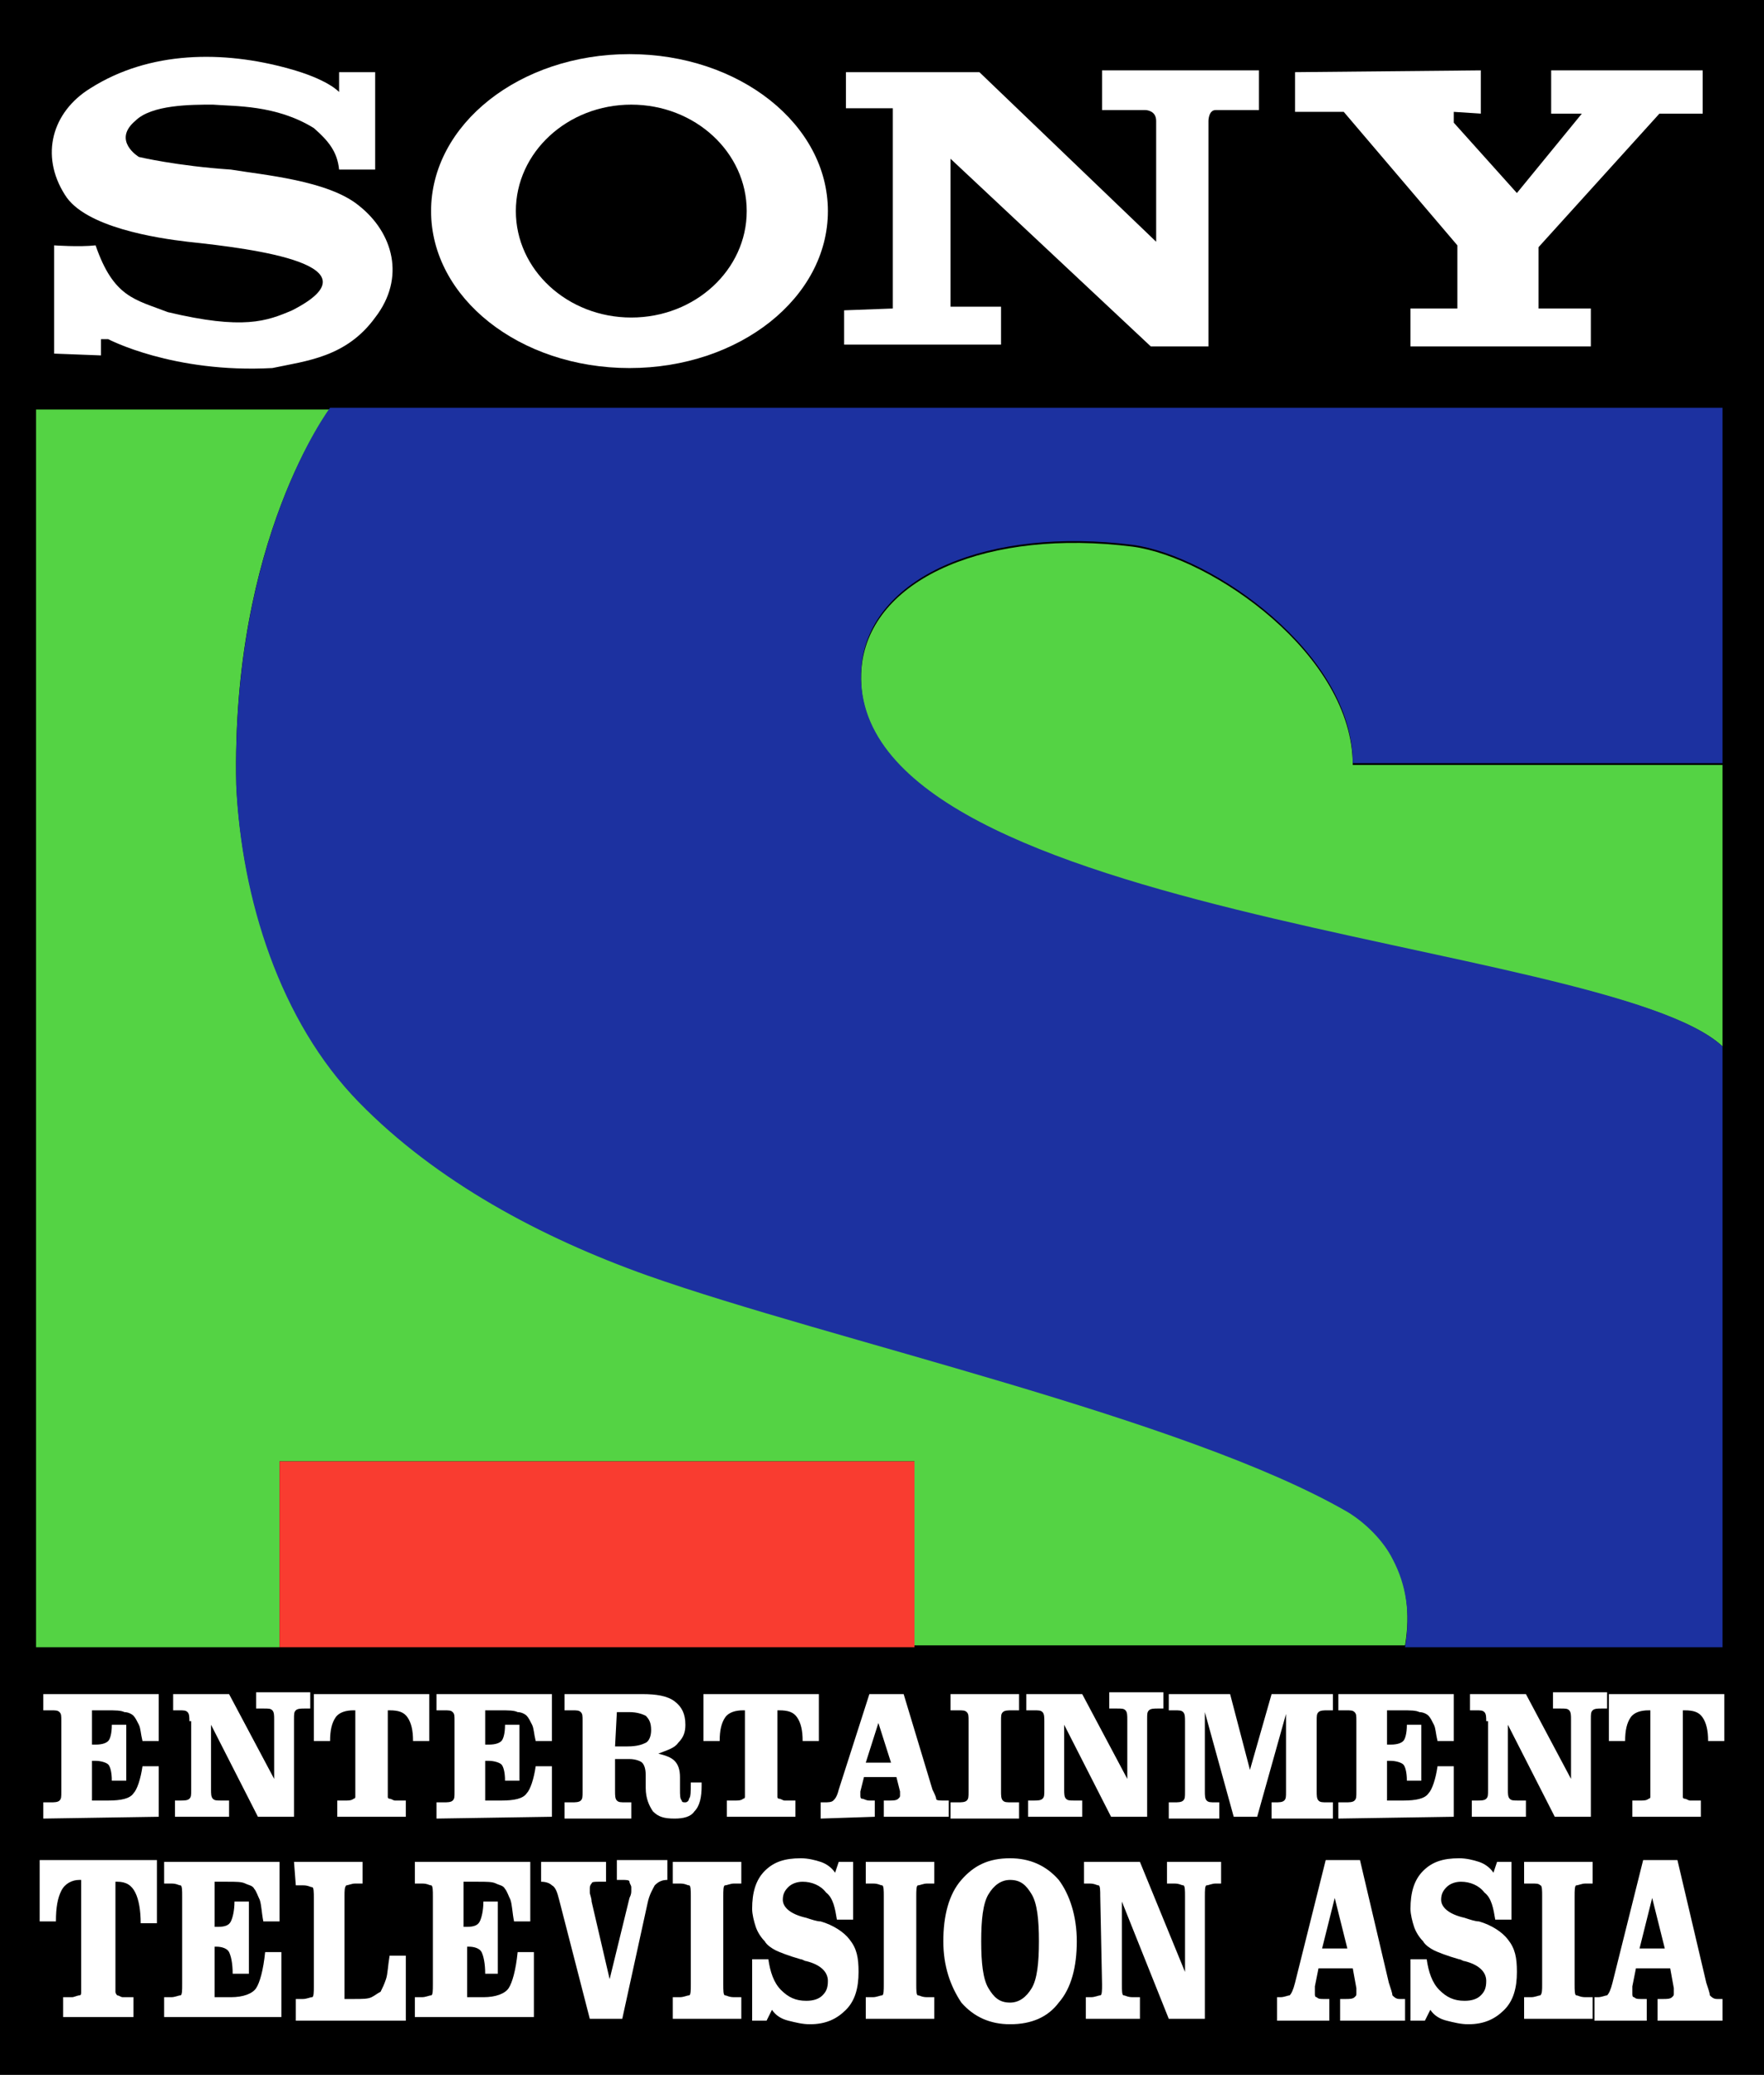
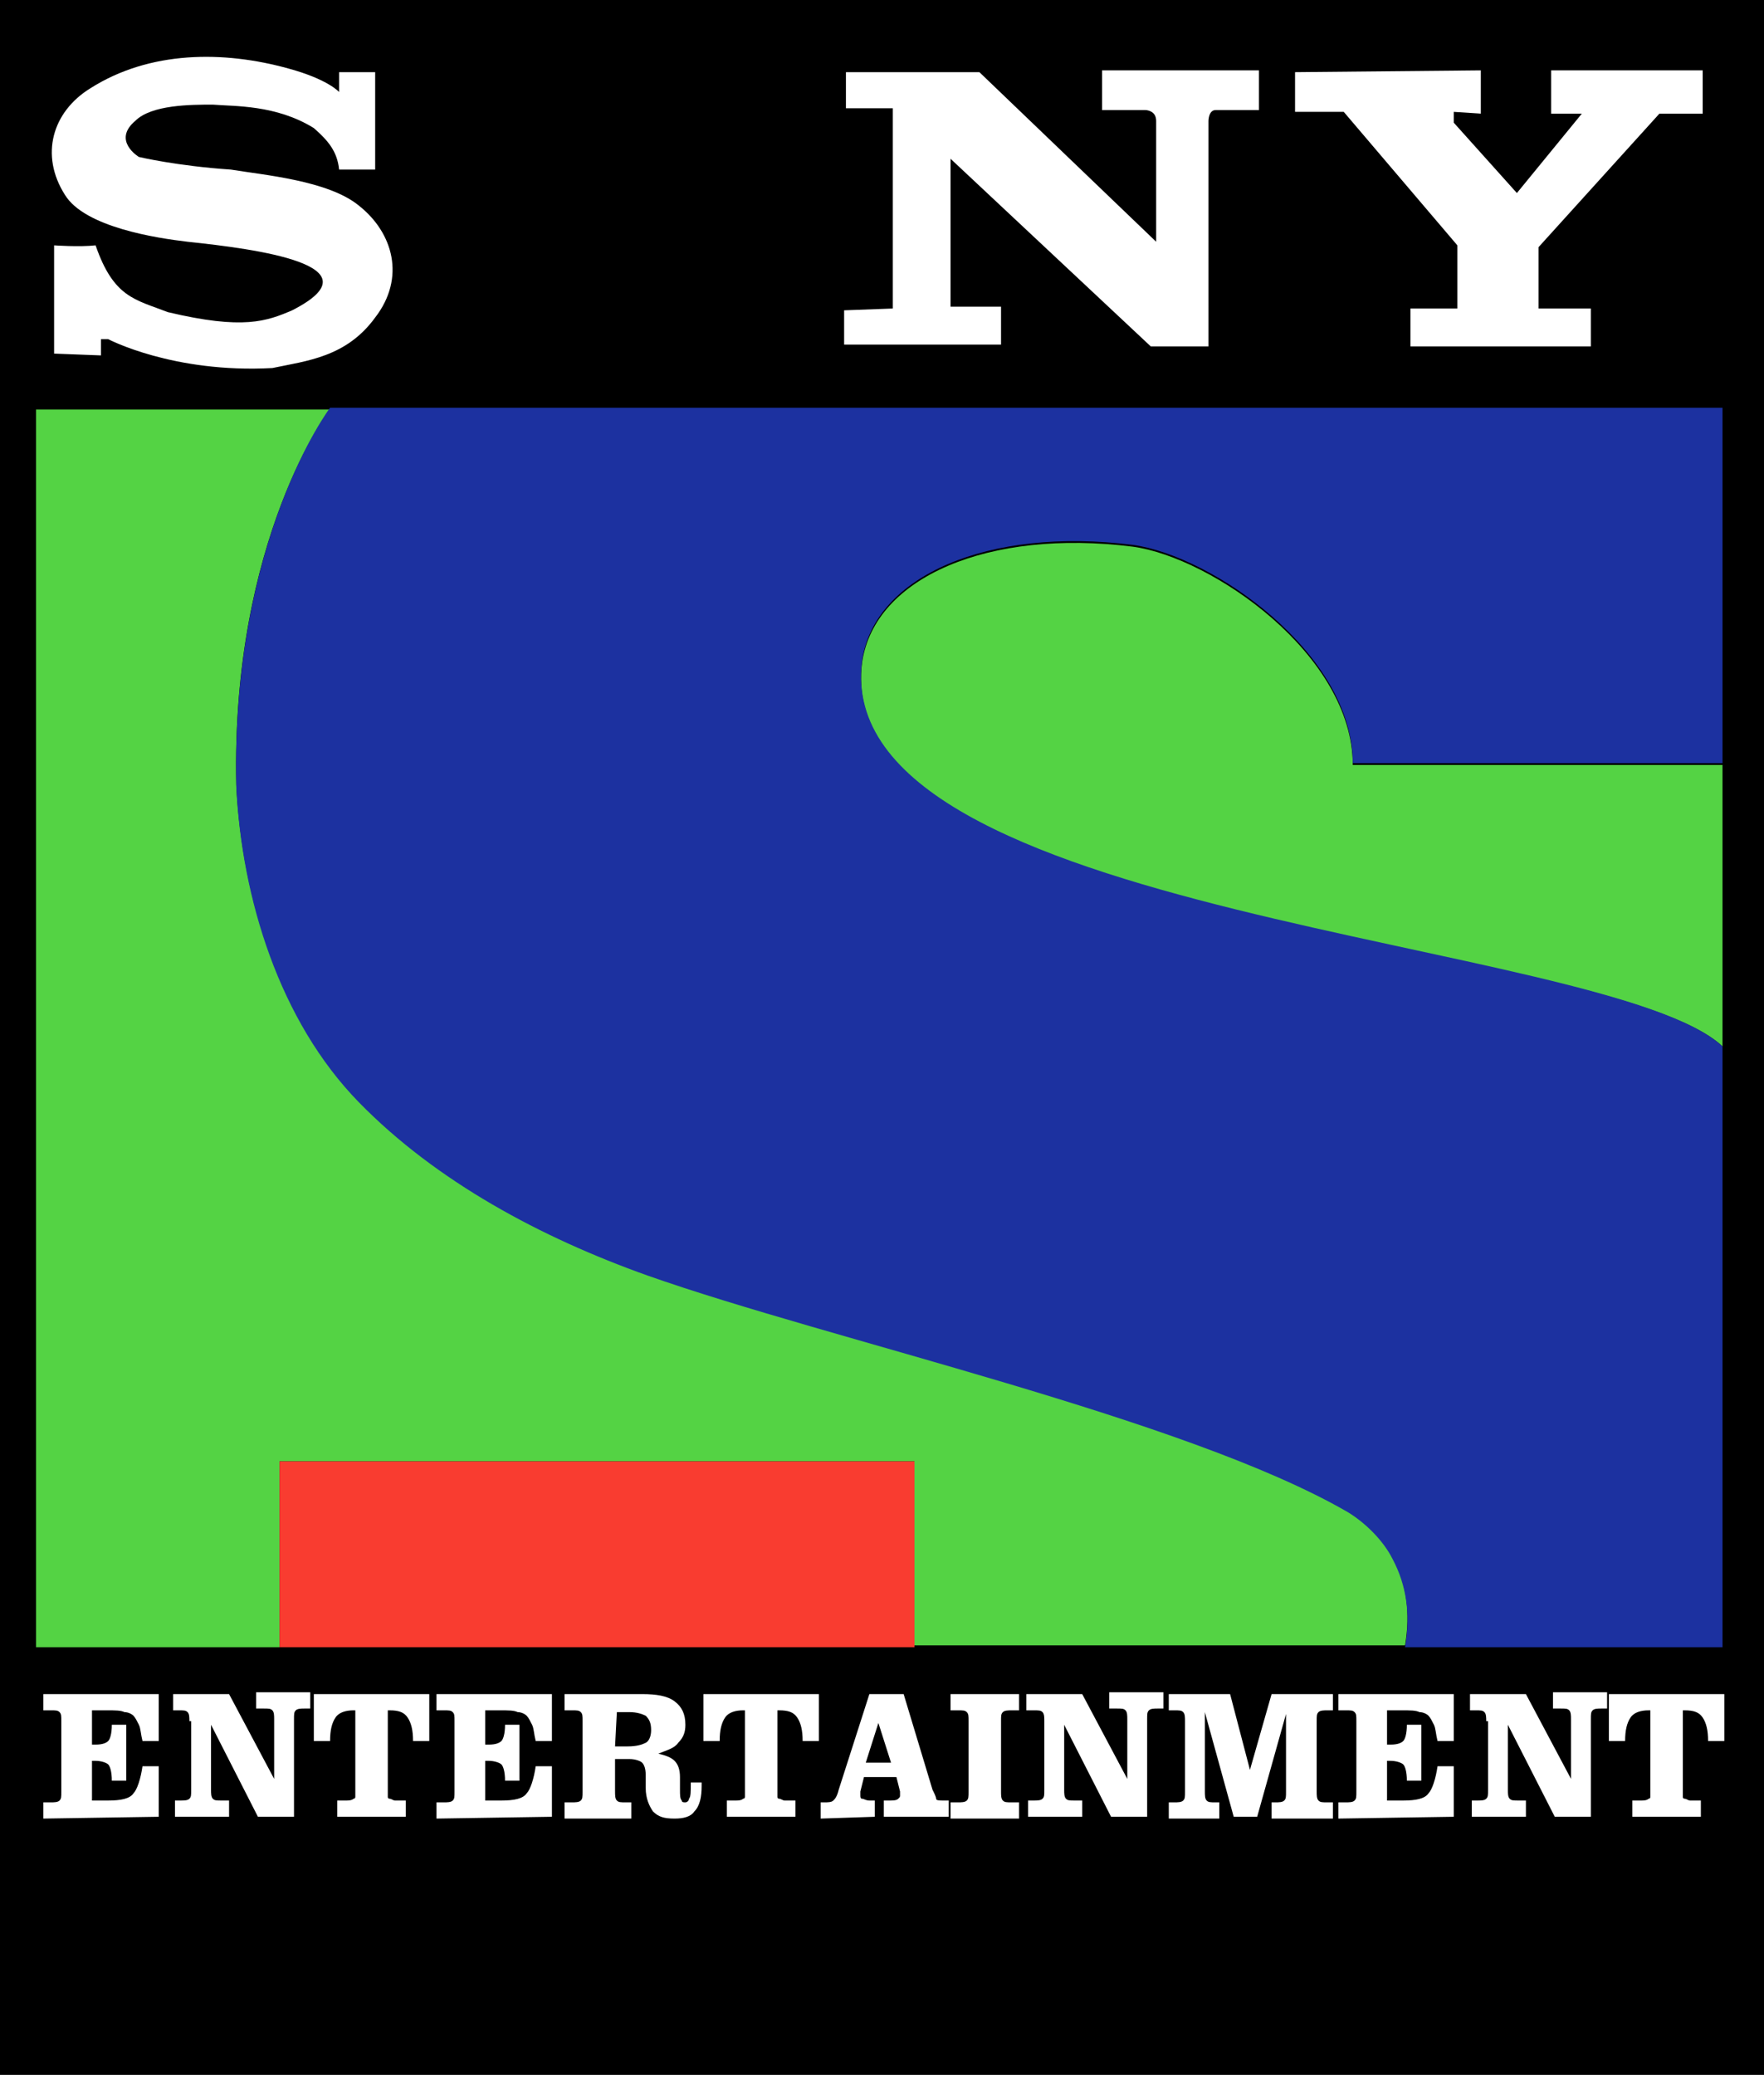
<svg xmlns="http://www.w3.org/2000/svg" id="Layer_2" viewBox="0 0 97.8 115">
  <rect x="0" y="0" width="97.8" height="115" fill="#333333" stroke="none" />
  <defs>
    <style>
      .cls-1 {
        fill: #1c31a0;
      }

      .cls-2 {
        fill: #fff;
      }

      .cls-3 {
        fill: #f93c30;
      }

      .cls-4 {
        fill: #54d344;
      }
    </style>
  </defs>
  <g id="Layer_1-2" data-name="Layer_1">
    <g id="artwork">
      <g id="Layer_x5F_1">
        <path d="M35,5.8c3.6,0,6.4,2.6,6.4,5.9s-2.9,5.9-6.4,5.9-6.4-2.6-6.4-5.9,2.8-5.9,6.4-5.9Z" />
        <g id="_189700488">
          <g>
            <rect width="97.8" height="115" />
            <g>
              <g>
                <path class="cls-4" d="M62.8,30.3c4.4.6,12.2,6,12.2,12.1h20.5v15.6c-6.3-5.9-49.6-7.1-47.7-21.3.7-4.7,7-7.4,15-6.4ZM18.3,22.7H2v68.6h13.5v-10.3h35.2v10.2h27.2c.3-1.8.1-3.4-.7-4.9-.5-1-1.5-2-2.5-2.6-9-5.2-28.6-9.5-38.8-13.1-5.9-2.1-11.7-5.2-16-9.6-4.4-4.5-6.5-11.3-6.8-17.5-.3-13.6,5.2-20.9,5.2-20.8h0Z" />
                <g>
                  <polygon class="cls-3" points="15.5 81 50.7 81 50.7 91.3 15.5 91.3 15.5 81" />
                  <path class="cls-1" d="M18.3,22.6h77.2v19.7h-20.5c0-6.1-7.8-11.5-12.2-12.1-8-1-14.3,1.7-15,6.4-1.9,14.3,41.3,15.4,47.7,21.4v33.3h-17.6c.3-1.8.1-3.4-.7-4.9-.5-1-1.5-2-2.5-2.6-9-5.2-28.6-9.5-38.8-13.1-5.9-2.1-11.7-5.2-16-9.6-4.4-4.5-6.5-11.3-6.8-17.5-.3-13.7,5.2-21,5.2-21h0Z" />
                </g>
              </g>
              <g>
                <path class="cls-2" d="M2.4,100.8v-.9h.4c.2,0,.4,0,.5-.1s.1-.2.1-.5v-3.9c0-.3,0-.4-.1-.5s-.2-.1-.5-.1h-.4v-.9h6.4v2.6h-.9c-.1-.4-.1-.7-.2-.9-.1-.2-.2-.4-.3-.5-.1-.1-.3-.2-.5-.2-.2-.1-.5-.1-1-.1h-.8v1.9h.2c.4,0,.6-.1.7-.2s.2-.4.2-.9h.8v3.1h-.8c0-.5-.1-.8-.2-.9s-.4-.2-.7-.2h-.2v2.2h.9c.7,0,1.2-.1,1.4-.4.2-.2.4-.8.5-1.5h.9v2.8l-6.4.1h0ZM10.5,95.4c0-.2,0-.4-.1-.5s-.2-.1-.5-.1h-.3v-.9h3.1l2.5,4.7v-3.3c0-.2,0-.4-.1-.5s-.2-.1-.5-.1h-.4v-.9h3v.9h-.3c-.2,0-.4,0-.5.1s-.1.2-.1.5v5.4h-2l-2.6-5.1v3.6c0,.2,0,.4.1.5s.2.1.5.1h.4v.9h-3v-.9h.3c.2,0,.4,0,.5-.1s.1-.2.1-.5v-3.8h-.1ZM23.8,93.9v2.6h-.9c0-.6-.1-1-.3-1.3s-.5-.4-1-.4h-.1v4.8c0,.1.1.1.1.1.1,0,.2.1.3.1h.6v.9h-3.8v-.9h.5c.1,0,.3,0,.4-.1.1,0,.1-.1.1-.1v-4.8h-.1c-.4,0-.8.1-1,.4s-.3.7-.3,1.3h-.9v-2.6h6.4ZM24.2,100.8v-.9h.4c.2,0,.4,0,.5-.1s.1-.2.1-.5v-3.9c0-.3,0-.4-.1-.5s-.2-.1-.5-.1h-.4v-.9h6.4v2.6h-.9c-.1-.4-.1-.7-.2-.9-.1-.2-.2-.4-.3-.5s-.3-.2-.5-.2c-.2-.1-.5-.1-1-.1h-.8v1.9h.2c.4,0,.6-.1.7-.2.1-.1.2-.4.2-.9h.8v3.1h-.8c0-.5-.1-.8-.2-.9-.1-.1-.4-.2-.7-.2h-.2v2.2h.9c.7,0,1.2-.1,1.4-.4.2-.2.4-.8.5-1.5h.9v2.8l-6.4.1h0ZM34.1,96.8h.7c.5,0,.8-.1,1-.2s.3-.4.3-.7c0-.4-.1-.6-.3-.8-.2-.1-.5-.2-.9-.2h-.7l-.1,1.9h0ZM34.1,99.3c0,.2,0,.4.1.5s.2.1.5.1h.3v.9h-3.7v-.9h.4c.2,0,.4,0,.5-.1s.1-.2.1-.5v-3.9c0-.3,0-.4-.1-.5s-.2-.1-.5-.1h-.4v-.9h4.3c.8,0,1.4.1,1.8.4s.6.7.6,1.3c0,.4-.1.7-.4,1-.2.3-.6.4-1.1.6.4.1.7.2.9.4s.3.5.3.9v.7c0,.3,0,.5.1.6,0,.1.1.1.2.1s.2-.1.2-.2c.1-.1.1-.4.1-.9h.6v.2c0,.6-.1,1.1-.4,1.4-.2.3-.6.4-1.1.4-.6,0-.9-.1-1.2-.4-.2-.3-.4-.7-.4-1.3v-.7c0-.4-.1-.6-.2-.7-.1-.1-.4-.2-.7-.2h-.8v1.8h0ZM45.4,93.9v2.6h-.9c0-.6-.1-1-.3-1.3s-.5-.4-1-.4h-.1v4.8c0,.1.1.1.1.1.1,0,.2.1.3.1h.6v.9h-3.8v-.9h.5c.1,0,.3,0,.4-.1.1,0,.1-.1.1-.1v-4.8h-.1c-.4,0-.8.1-1,.4s-.3.7-.3,1.3h-.9v-2.6h6.4ZM49.4,97.7l-.7-2.2-.7,2.2h1.4ZM45.5,100.8v-.9h.2c.2,0,.4,0,.5-.1s.2-.2.3-.6l1.7-5.3h1.9l1.6,5.3c.1.2.2.4.2.5s.2.1.4.1h.3v.9h-3.6v-.9h.3c.2,0,.4,0,.5-.1s.1-.1.1-.2v-.2l-.2-.8h-1.8l-.2.8v.2c0,.1,0,.2.1.2s.2.1.4.1h.3v.9l-3,.1h0ZM52.7,100.8v-.9h.4c.2,0,.4,0,.5-.1s.1-.2.1-.5v-3.9c0-.3,0-.4-.1-.5s-.2-.1-.5-.1h-.4v-.9h3.8v.9h-.4c-.2,0-.4,0-.5.1s-.1.2-.1.5v3.9c0,.2,0,.4.1.5s.2.1.5.1h.4v.9h-3.8ZM57.9,95.4c0-.2,0-.4-.1-.5s-.2-.1-.5-.1h-.4v-.9h3.1l2.5,4.7v-3.3c0-.2,0-.4-.1-.5s-.2-.1-.5-.1h-.4v-.9h3v.9h-.3c-.2,0-.4,0-.5.1s-.1.2-.1.5v5.4h-2l-2.6-5.1v3.6c0,.2,0,.4.1.5s.2.1.5.1h.4v.9h-3v-.9h.3c.2,0,.4,0,.5-.1s.1-.2.1-.5v-3.8h0ZM66.8,99.3c0,.2,0,.4.1.5s.2.1.5.1h.2v.9h-2.8v-.9h.3c.2,0,.4,0,.5-.1s.1-.2.1-.5v-3.9c0-.2,0-.4-.1-.5s-.2-.1-.5-.1h-.3v-.9h3.4l1.1,4.2,1.2-4.2h3.4v.9h-.3c-.2,0-.4,0-.5.1s-.1.2-.1.5v3.9c0,.2,0,.4.1.5s.2.1.5.1h.3v.9h-3.4v-.9h.2c.2,0,.4,0,.5-.1s.1-.2.1-.5v-4.3l-1.6,5.7h-1.3l-1.6-5.8v4.4h0ZM74.2,100.8v-.9h.4c.2,0,.4,0,.5-.1s.1-.2.1-.5v-3.9c0-.3,0-.4-.1-.5s-.2-.1-.5-.1h-.4v-.9h6.4v2.6h-.9c-.1-.4-.1-.7-.2-.9-.1-.2-.2-.4-.3-.5s-.3-.2-.5-.2c-.2-.1-.5-.1-1-.1h-.8v1.9h.2c.4,0,.6-.1.7-.2.1-.1.2-.4.2-.9h.8v3.1h-.8c0-.5-.1-.8-.2-.9-.1-.1-.4-.2-.7-.2h-.2v2.2h.9c.7,0,1.2-.1,1.4-.4.2-.2.4-.8.5-1.5h.9v2.8l-6.4.1h0ZM82.4,95.4c0-.2,0-.4-.1-.5s-.2-.1-.5-.1h-.3v-.9h3.1l2.5,4.7v-3.3c0-.2,0-.4-.1-.5s-.2-.1-.5-.1h-.4v-.9h3v.9h-.3c-.2,0-.4,0-.5.1s-.1.2-.1.5v5.4h-2l-2.6-5.1v3.6c0,.2,0,.4.1.5s.2.1.5.1h.4v.9h-3v-.9h.3c.2,0,.4,0,.5-.1s.1-.2.1-.5v-3.8h-.1ZM95.6,93.9v2.6h-.9c0-.6-.1-1-.3-1.3s-.5-.4-1-.4h-.1v4.8c0,.1.1.1.1.1.1,0,.2.1.3.1h.6v.9h-3.8v-.9h.5c.1,0,.3,0,.4-.1.1,0,.1-.1.1-.1v-4.8h-.1c-.4,0-.8.1-1,.4s-.3.7-.3,1.3h-.9v-2.6h6.4Z" />
-                 <path class="cls-2" d="M8.7,103.2v3.4h-.9c0-.7-.1-1.3-.3-1.7-.2-.4-.5-.6-1-.6h-.1v6.1c0,.1.1.2.1.2.1,0,.2.1.3.1h.6v1.1h-3.9v-1.1h.5c.1,0,.3-.1.4-.1s.1-.1.1-.2v-6.2h-.1c-.4,0-.8.2-1,.6s-.3.9-.3,1.7h-.9v-3.4h6.5v.1ZM9.1,111.9v-1.2h.4c.2,0,.4-.1.5-.1s.1-.3.1-.6v-4.9c0-.3,0-.6-.1-.6s-.2-.1-.5-.1h-.4v-1.2h6.4v3.3h-.9c-.1-.5-.1-.9-.2-1.2-.1-.2-.2-.5-.3-.6-.1-.2-.3-.2-.5-.3-.2-.1-.5-.1-1-.1h-.7v2.5h.2c.4,0,.6-.1.7-.3.1-.2.2-.6.2-1.1h.8v4h-.9c0-.6-.1-1-.2-1.2s-.4-.3-.7-.3h-.1v2.8h.9c.7,0,1.2-.2,1.4-.5.2-.3.4-1,.5-2h.9v3.6h-6.5v.1ZM16.3,103.2h3.8v1.2h-.4c-.2,0-.4.1-.5.1-.1.1-.1.3-.1.6v5.7h.5c.5,0,.8,0,1-.1s.3-.2.5-.3c.1-.2.2-.4.3-.7.1-.3.1-.7.2-1.3h.9v3.6h-6.1v-1.2h.4c.2,0,.4-.1.5-.1s.1-.3.1-.6v-4.9c0-.3,0-.6-.1-.6s-.2-.1-.5-.1h-.4l-.1-1.3h0ZM23,111.9v-1.2h.4c.2,0,.4-.1.5-.1s.1-.3.1-.6v-4.9c0-.3,0-.6-.1-.6s-.2-.1-.5-.1h-.4v-1.2h6.4v3.3h-.9c-.1-.5-.1-.9-.2-1.2-.1-.2-.2-.5-.3-.6-.1-.2-.3-.2-.5-.3-.2-.1-.5-.1-1-.1h-.8v2.5h.2c.4,0,.6-.1.7-.3.1-.2.2-.6.2-1.1h.8v4h-.7c0-.6-.1-1-.2-1.2-.1-.2-.4-.3-.7-.3h-.1v2.8h.9c.7,0,1.2-.2,1.4-.5s.4-1,.5-2h.9v3.6h-6.6v.1ZM34.5,111.9h-1.8l-1.7-6.6c-.1-.4-.2-.7-.4-.8-.1-.1-.3-.2-.6-.2v-1.1h3.6v1.1h-.4c-.2,0-.4,0-.4.1-.1.1-.1.2-.1.3v.2c0,.1.1.3.1.5l1,4.3,1.1-4.5c.1-.2.1-.3.1-.4v-.2c0-.1-.1-.2-.1-.3s-.2-.1-.4-.1h-.3v-1.1h2.8v1.1c-.3,0-.5.1-.7.3-.1.2-.3.5-.4,1l-1.4,6.4h0ZM37.3,111.9v-1.2h.4c.2,0,.4-.1.5-.1s.1-.3.1-.6v-4.9c0-.3,0-.6-.1-.6s-.2-.1-.5-.1h-.4v-1.2h3.8v1.2h-.4c-.2,0-.4.1-.5.1s-.1.3-.1.6v4.9c0,.3,0,.6.1.6s.2.1.5.1h.4v1.2h-3.8ZM42.5,112h-.8v-3.4h.9c.1.7.3,1.3.7,1.7.4.4.8.6,1.4.6.4,0,.7-.1.9-.3.2-.2.3-.4.3-.8,0-.5-.4-.9-1.2-1.1-.1,0-.2-.1-.3-.1-.7-.2-1.2-.4-1.4-.5s-.5-.3-.6-.5c-.2-.2-.4-.5-.5-.8s-.2-.7-.2-1c0-.9.2-1.6.7-2.1s1.1-.7,2-.7c.4,0,.8.1,1.1.2s.6.3.8.6l.2-.6h.8v3.2h-.9c-.1-.6-.2-1.2-.6-1.5-.3-.4-.8-.6-1.3-.6-.3,0-.6.1-.8.3-.2.2-.3.4-.3.7,0,.4.4.8,1.3,1,.3.1.6.2.8.2.7.2,1.3.6,1.6,1,.4.5.5,1,.5,1.8,0,.9-.2,1.6-.7,2.1s-1.1.8-2,.8c-.4,0-.8-.1-1.2-.2s-.7-.3-.9-.6l-.3.6ZM48,111.9v-1.2h.4c.2,0,.4-.1.5-.1s.1-.3.1-.6v-4.9c0-.3,0-.6-.1-.6s-.2-.1-.5-.1h-.4v-1.2h3.8v1.2h-.4c-.2,0-.4.1-.5.1s-.1.3-.1.6v4.9c0,.3,0,.6.1.6s.2.1.5.1h.4v1.2h-3.8ZM54.4,107.6c0,1.2.1,2.1.4,2.6s.6.8,1.2.8c.5,0,.9-.3,1.2-.8s.4-1.4.4-2.6-.1-2.1-.4-2.6-.6-.8-1.2-.8c-.5,0-.9.3-1.2.8-.3.5-.4,1.4-.4,2.6ZM52.3,107.6c0-1.4.3-2.6,1-3.4s1.5-1.2,2.7-1.2c1.1,0,2,.4,2.7,1.2.6.8,1,2,1,3.4s-.3,2.6-1,3.4c-.6.8-1.5,1.2-2.7,1.2-1.1,0-2-.4-2.7-1.2-.6-.9-1-2-1-3.4ZM61,105.1c0-.3,0-.6-.1-.6s-.2-.1-.5-.1h-.3v-1.2h3.1l2.5,6.1v-4.2c0-.3,0-.6-.1-.6s-.2-.1-.5-.1h-.4v-1.2h3v1.2h-.3c-.2,0-.4.1-.5.1s-.1.3-.1.6v6.8h-2l-2.6-6.5v4.6c0,.3,0,.6.1.6s.2.1.5.1h.4v1.2h-3v-1.2h.3c.2,0,.4-.1.5-.1s.1-.3.1-.6l-.1-4.9h0ZM74.7,108l-.7-2.8-.7,2.8h1.4ZM70.8,111.9v-1.2h.2c.2,0,.4-.1.5-.1.1-.1.2-.3.3-.7l1.7-6.8h1.9l1.6,6.8c.1.3.2.6.2.7.1.1.2.2.4.2h.3v1.2h-3.6v-1.2h.3c.2,0,.4,0,.5-.1s.1-.1.1-.2v-.3l-.2-1.1h-1.9l-.2,1v.4c0,.1,0,.2.1.2.1.1.2.1.4.1h.3v1.2h-2.9v-.1ZM79,112h-.8v-3.4h.9c.1.7.3,1.3.7,1.7.4.4.8.6,1.4.6.4,0,.7-.1.9-.3.2-.2.3-.4.3-.8,0-.5-.4-.9-1.2-1.1-.1,0-.2-.1-.3-.1-.7-.2-1.2-.4-1.4-.5s-.5-.3-.6-.5c-.2-.2-.4-.5-.5-.8s-.2-.7-.2-1c0-.9.2-1.6.7-2.1s1.1-.7,2-.7c.4,0,.8.1,1.1.2s.6.3.8.6l.2-.6h.8v3.2h-.9c-.1-.6-.2-1.2-.6-1.5-.3-.4-.8-.6-1.3-.6-.3,0-.6.1-.8.3-.2.2-.3.4-.3.7,0,.4.4.8,1.3,1,.3.1.6.2.8.2.7.2,1.3.6,1.6,1,.4.5.5,1,.5,1.8,0,.9-.2,1.6-.7,2.1s-1.1.8-2,.8c-.4,0-.8-.1-1.2-.2s-.7-.3-.9-.6l-.3.6ZM84.5,111.9v-1.2h.4c.2,0,.4-.1.5-.1.1-.1.1-.3.1-.6v-4.9c0-.3,0-.6-.1-.6-.1-.1-.2-.1-.5-.1h-.4v-1.2h3.8v1.2h-.4c-.2,0-.4.1-.5.1s-.1.3-.1.6v4.9c0,.3,0,.6.1.6s.2.1.5.1h.4v1.2h-3.8ZM92.3,108l-.7-2.8-.7,2.8h1.4ZM88.4,111.9v-1.2h.2c.2,0,.4-.1.5-.1.1-.1.2-.3.3-.7l1.7-6.8h1.9l1.6,6.8c.1.3.2.6.2.7.1.1.2.2.4.2h.3v1.2h-3.6v-1.2h.3c.2,0,.4,0,.5-.1s.1-.1.1-.2v-.3l-.2-1.1h-1.9l-.2,1v.4c0,.1,0,.2.1.2.1.1.2.1.4.1h.3v1.2h-2.9v-.1Z" />
              </g>
              <g>
                <path class="cls-2" d="M46.8,17.2v1.9h8.7v-2.1h-2.8v-8.2l11.1,10.4h3.2V6.7s0-.6.4-.6h2.4v-2.2h-8.7v2.2h2.4s.6,0,.6.6v6.7l-9.8-9.4h-7.4v2h2.6v11.1l-2.7.1h0Z" />
                <polygon class="cls-2" points="71.8 4 71.8 6.2 74.5 6.2 80.8 13.6 80.8 17.1 78.2 17.1 78.2 19.2 88.2 19.2 88.2 17.1 85.3 17.1 85.3 13.7 92 6.3 94.4 6.3 94.4 3.9 86 3.9 86 6.3 87.7 6.3 84.1 10.7 80.6 6.8 80.6 6.2 82.1 6.3 82.1 3.9 71.8 4" />
                <path class="cls-2" d="M20.8,4h-2v1.1s-.6-.7-2.8-1.3c-3.6-1-7.7-1-11,1.1-2.1,1.3-2.8,3.7-1.4,5.9,1.1,1.8,5.1,2.4,6.8,2.6,3.8.4,10.7,1.3,5.8,3.8-1.4.6-2.7,1.1-6.9.1-1.8-.7-3-.8-4-3.7-.9.1-2.3,0-2.3,0v6l2.6.1v-.9h.4s3.6,1.9,9.1,1.6c1.9-.4,4.1-.6,5.7-2.8,1.7-2.2,1-4.7-.9-6.2-1.7-1.4-5.3-1.7-7.1-2-3-.2-5.1-.7-5.1-.7,0,0-1.5-.9-.2-2,.9-.9,3.1-.9,4.3-.9,1.2.1,3.5,0,5.6,1.3.8.7,1.3,1.3,1.4,2.3h2v-5.4h0Z" />
                <g>
-                   <path class="cls-2" d="M34.9,3c6.1,0,11,3.9,11,8.7s-4.9,8.7-11,8.7-11-3.9-11-8.7,4.9-8.7,11-8.7ZM35,5.8c3.6,0,6.4,2.6,6.4,5.9s-2.9,5.9-6.4,5.9-6.4-2.6-6.4-5.9c0-3.3,2.8-5.9,6.4-5.9Z" />
                  <ellipse cx="35" cy="11.7" rx="6.4" ry="5.9" />
                </g>
              </g>
            </g>
          </g>
        </g>
      </g>
    </g>
  </g>
</svg>